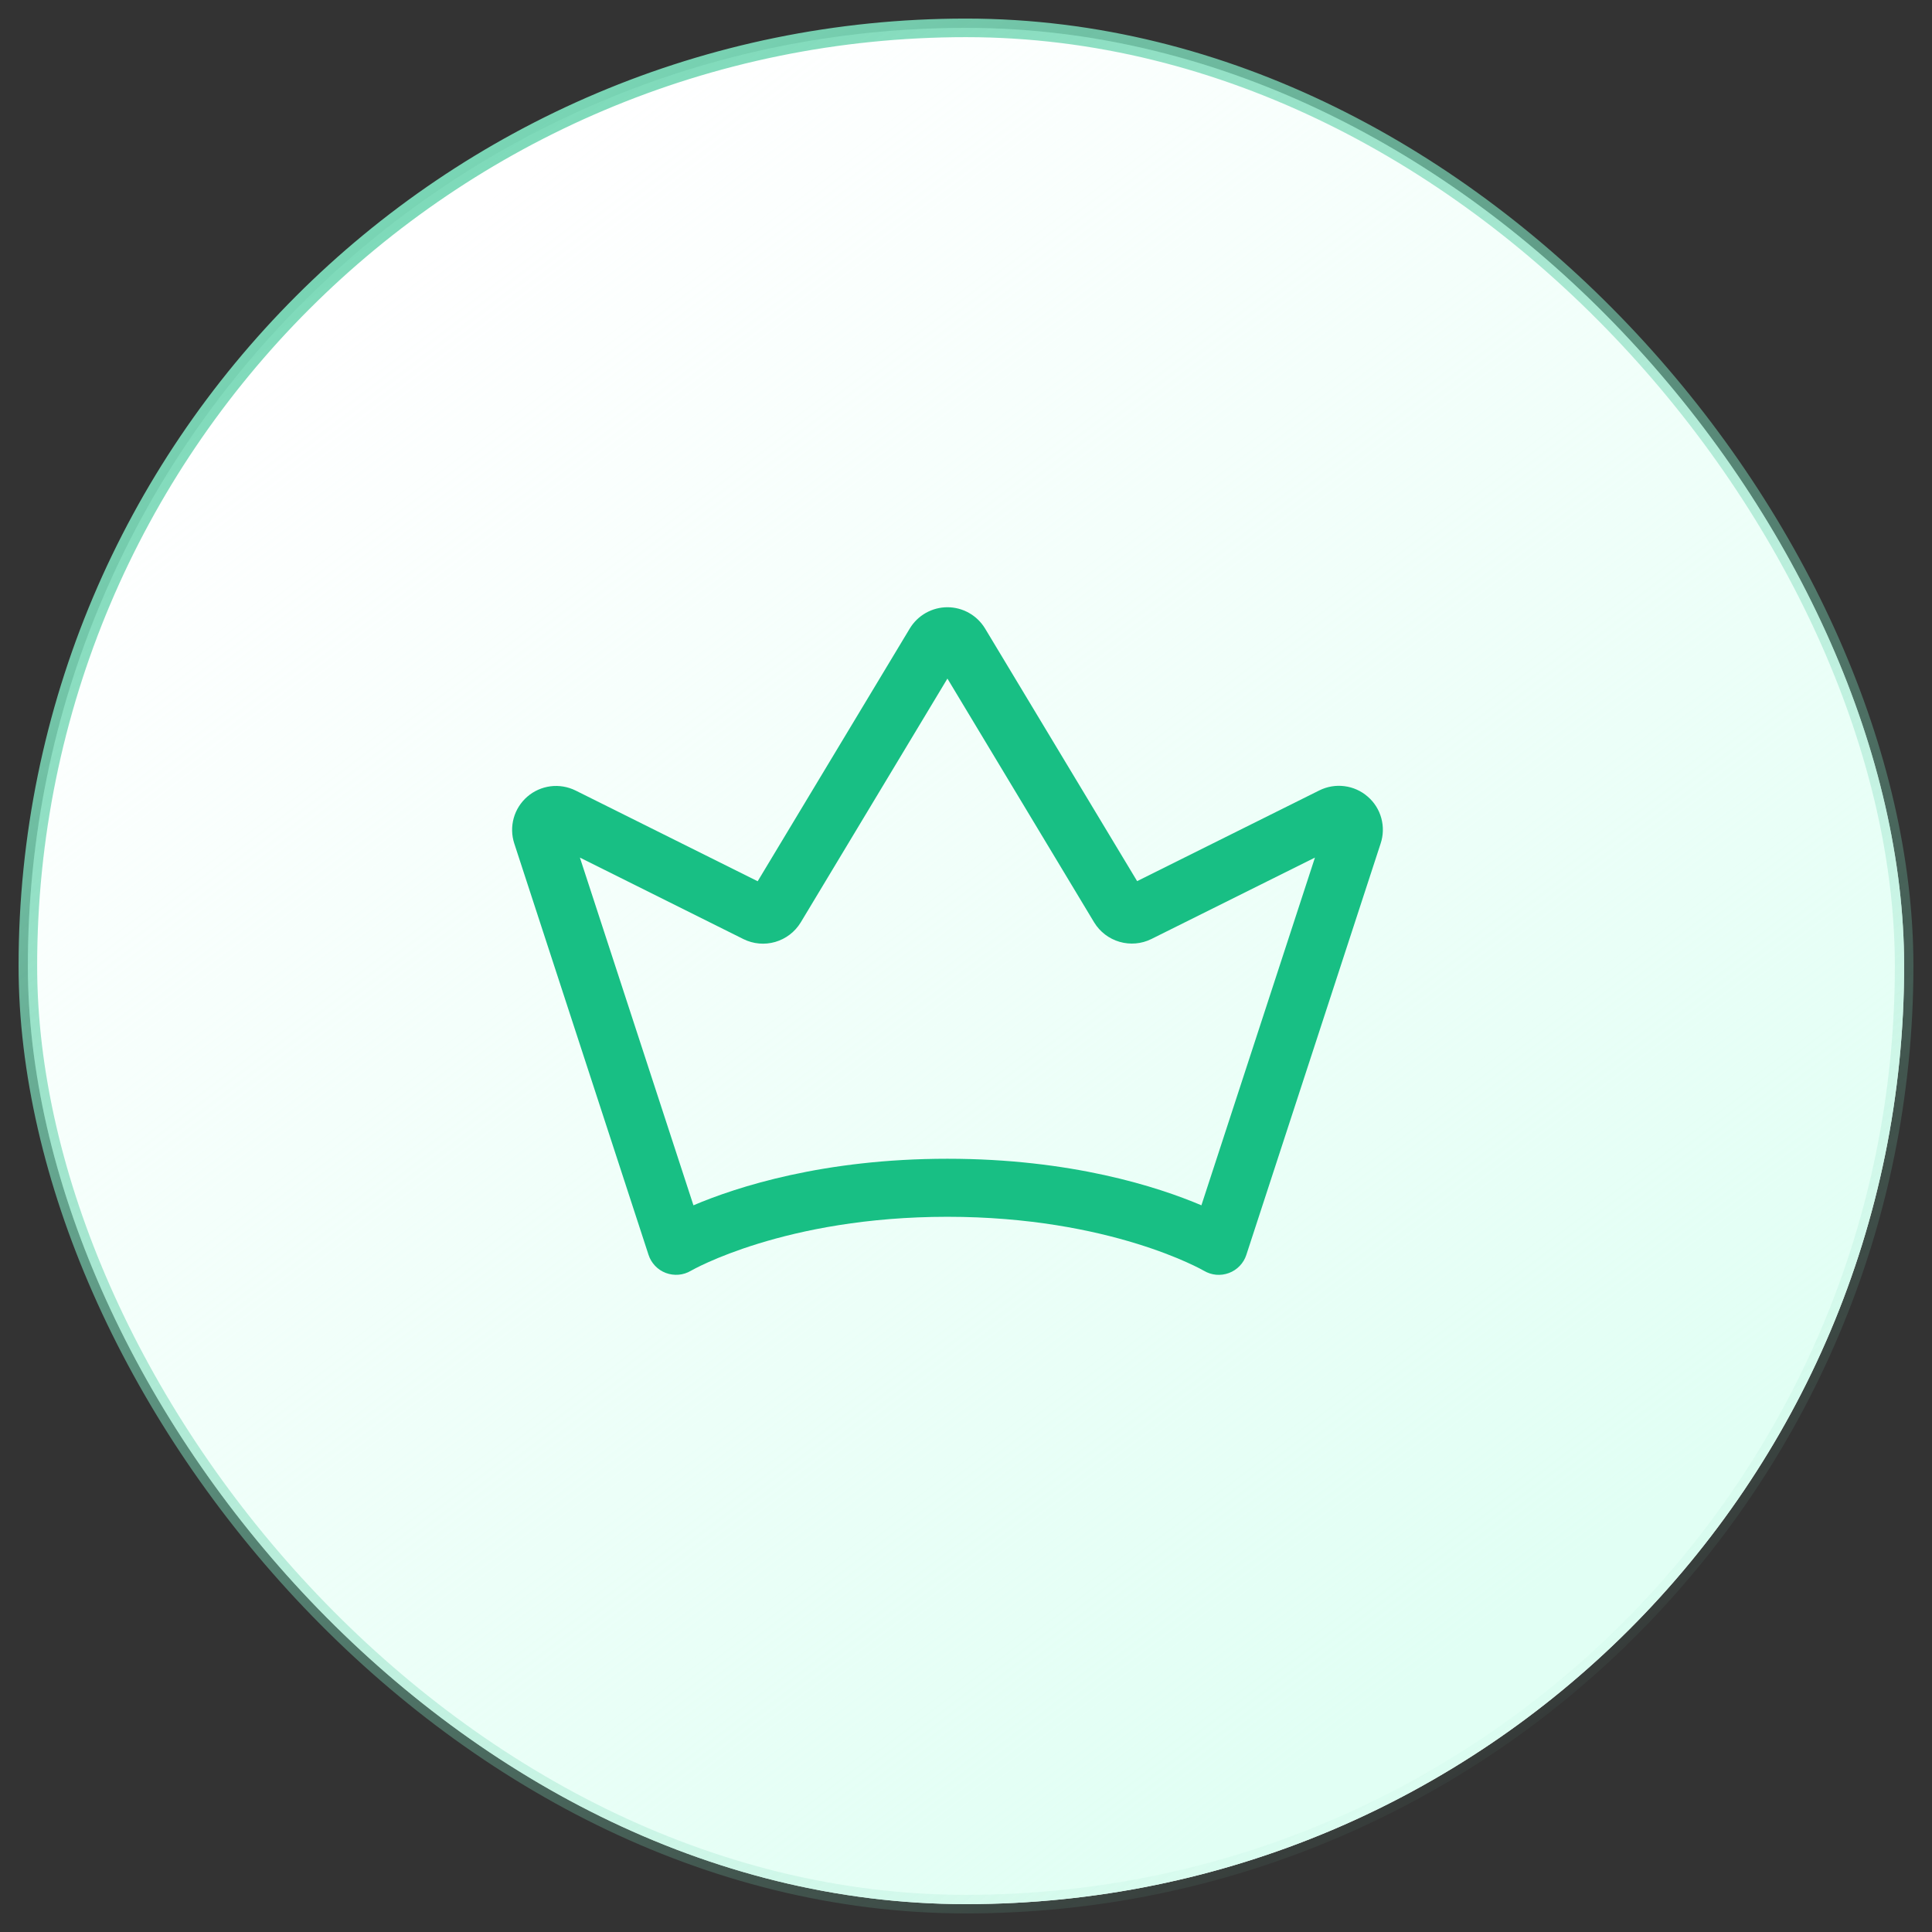
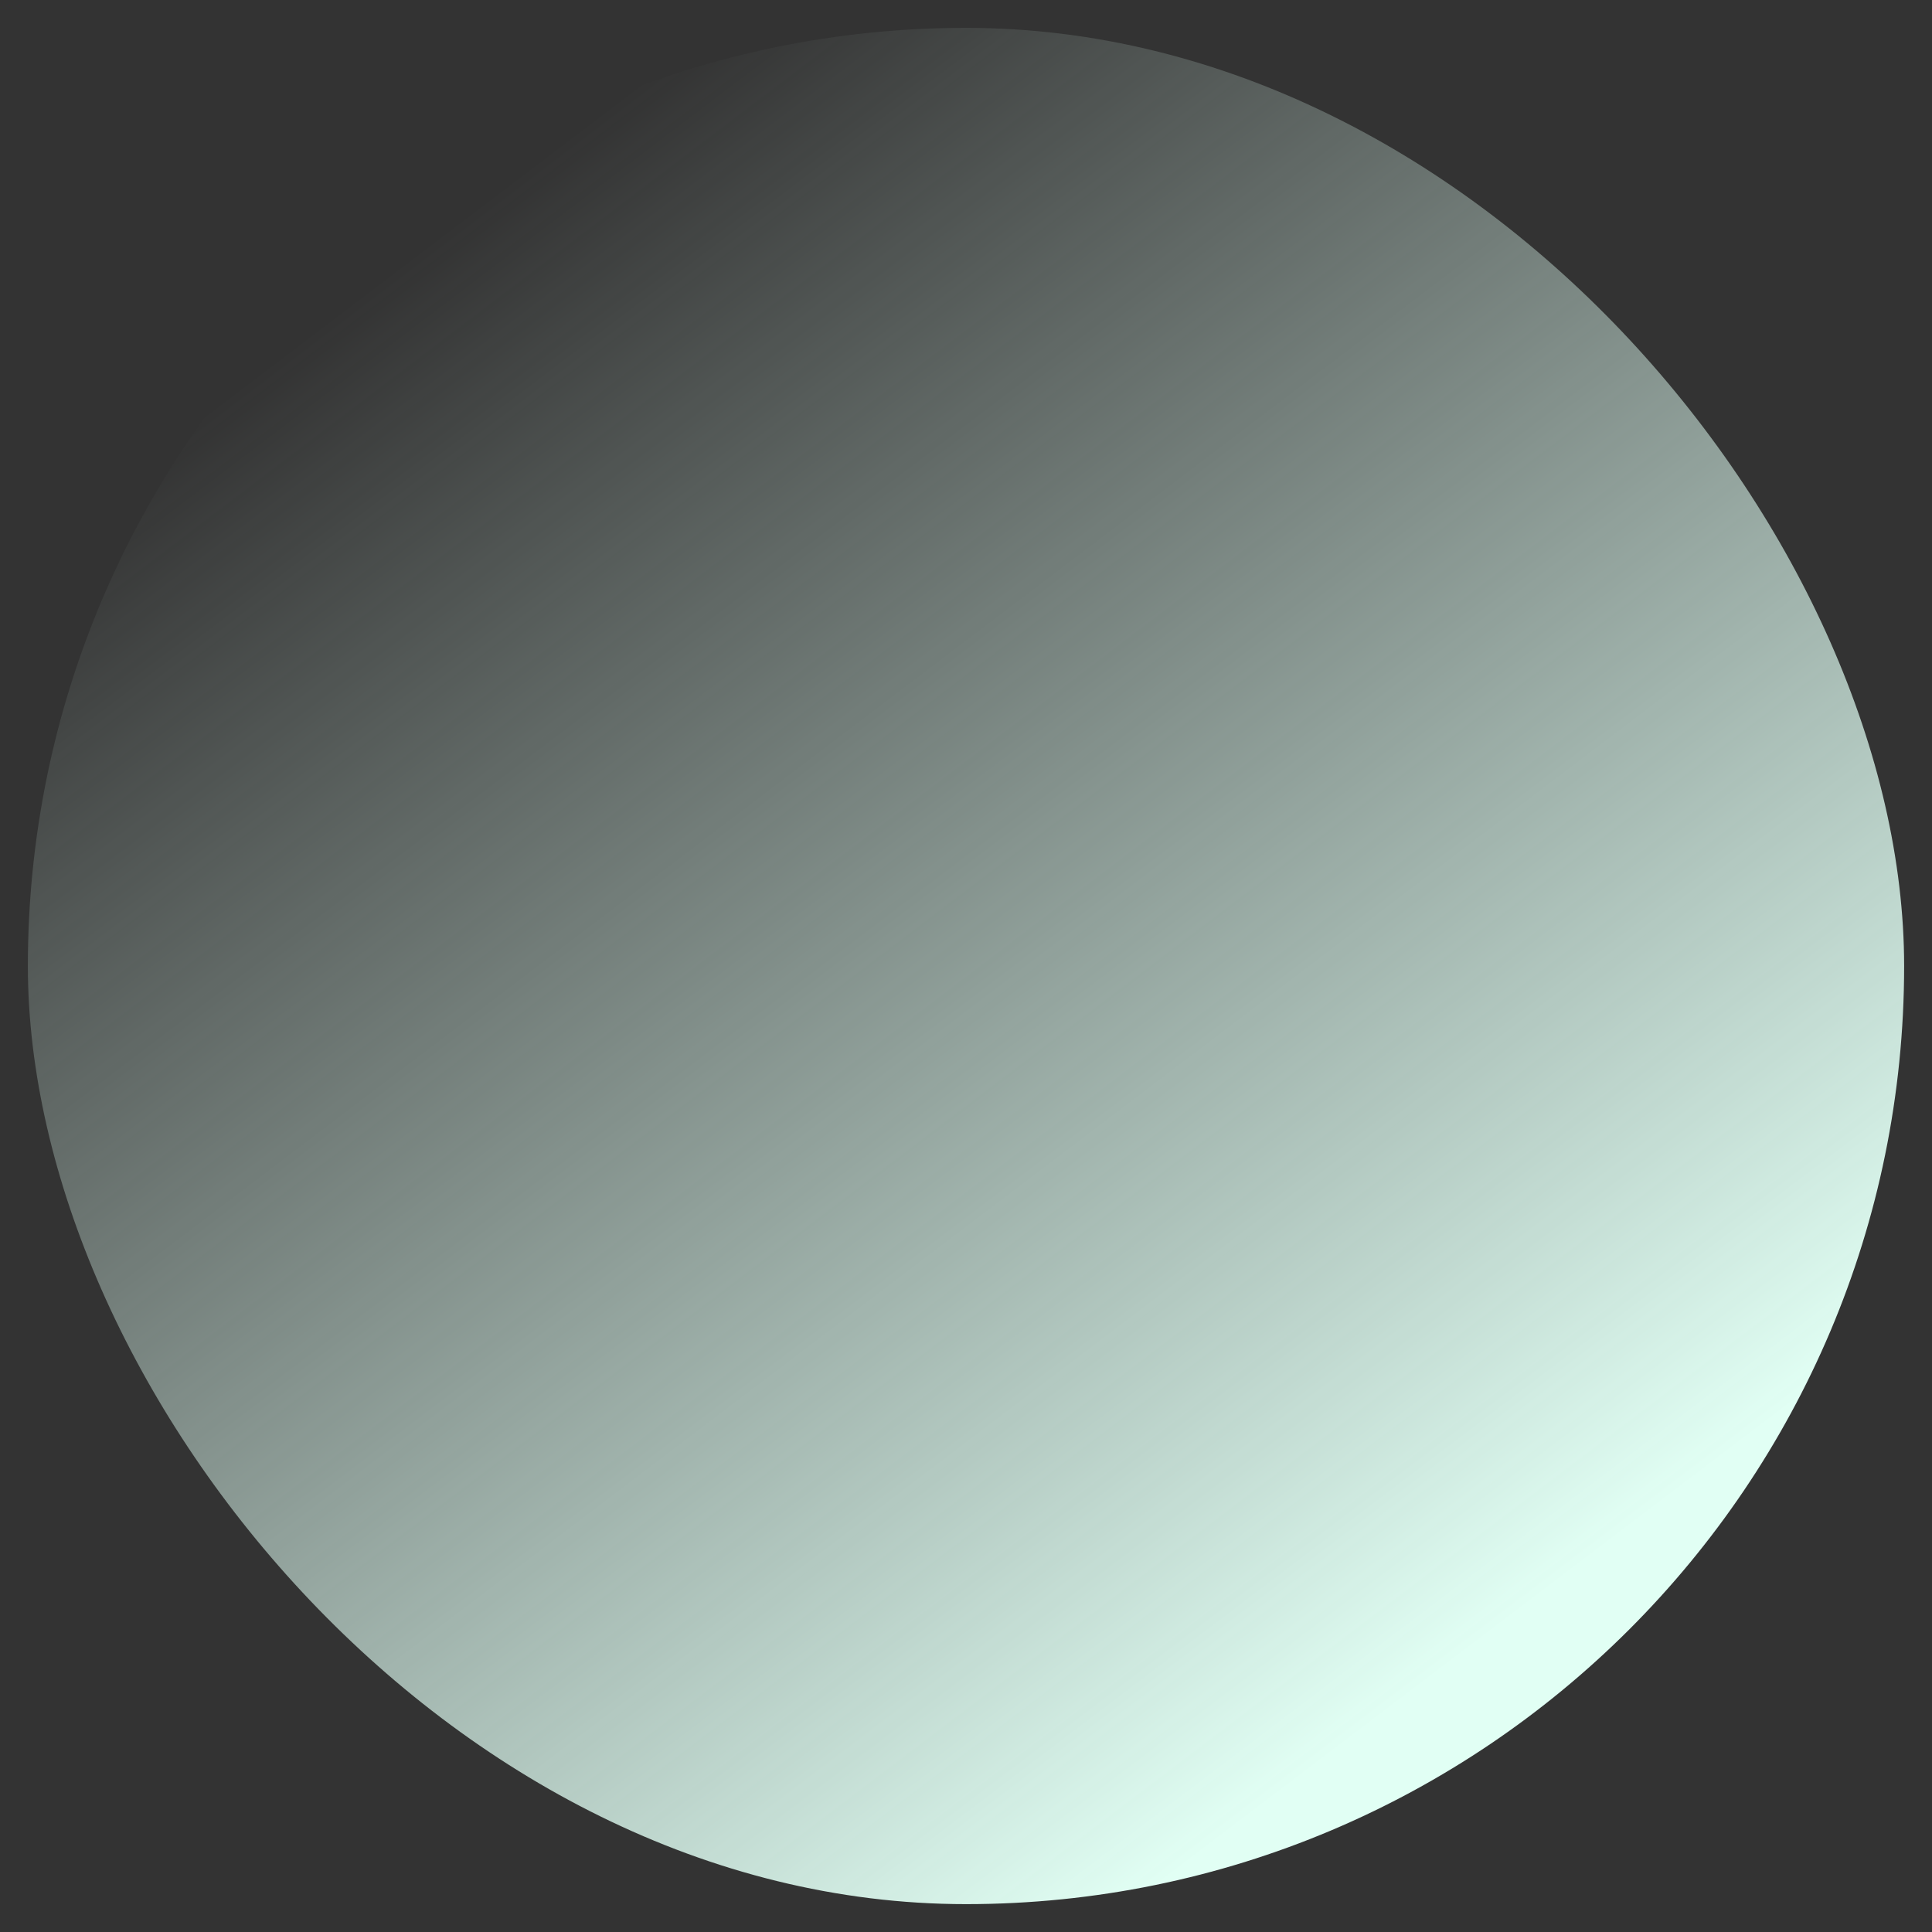
<svg xmlns="http://www.w3.org/2000/svg" width="52" height="52" viewBox="0 0 52 52" fill="none">
  <rect x="0" y="0" width="52" height="52" fill="#333333" stroke="none" />
-   <rect x="0.75" y="0.75" width="50.5" height="50.5" rx="25.25" fill="white" />
  <rect x="0.75" y="0.75" width="50.5" height="50.5" rx="25.25" fill="url(#paint0_linear_177_4769)" />
-   <rect x="0.75" y="0.75" width="50.5" height="50.5" rx="25.25" stroke="url(#paint1_linear_177_4769)" stroke-width="0.5" />
-   <path d="M36.812 21.441C36.636 21.287 36.418 21.189 36.186 21.16C35.954 21.13 35.719 21.17 35.51 21.274L30.606 23.716L26.513 16.916C26.407 16.742 26.259 16.597 26.081 16.497C25.904 16.397 25.704 16.344 25.5 16.344C25.296 16.344 25.096 16.397 24.918 16.497C24.741 16.597 24.592 16.742 24.487 16.916L20.393 23.719L15.492 21.277C15.283 21.174 15.049 21.134 14.818 21.163C14.587 21.193 14.369 21.289 14.193 21.442C14.017 21.594 13.889 21.795 13.827 22.019C13.764 22.244 13.77 22.482 13.842 22.703L17.455 33.773C17.491 33.885 17.552 33.986 17.633 34.071C17.714 34.156 17.813 34.221 17.922 34.262C18.032 34.303 18.149 34.319 18.266 34.309C18.382 34.299 18.495 34.263 18.596 34.203C18.62 34.189 21.117 32.75 25.5 32.75C29.883 32.75 32.38 34.189 32.402 34.202C32.503 34.262 32.616 34.299 32.733 34.31C32.85 34.32 32.967 34.304 33.077 34.263C33.187 34.222 33.286 34.157 33.367 34.072C33.449 33.987 33.51 33.885 33.546 33.773L37.159 22.706C37.233 22.485 37.24 22.246 37.178 22.021C37.117 21.795 36.989 21.593 36.812 21.441ZM32.336 32.441C31.164 31.943 28.828 31.188 25.5 31.188C22.172 31.188 19.836 31.943 18.664 32.441L15.608 23.082L20.01 25.276C20.276 25.408 20.582 25.435 20.867 25.352C21.152 25.269 21.396 25.082 21.551 24.828L25.5 18.264L29.449 24.826C29.604 25.08 29.847 25.266 30.132 25.349C30.417 25.432 30.723 25.406 30.989 25.274L35.392 23.082L32.336 32.441Z" fill="#18BF84" />
  <defs>
    <linearGradient id="paint0_linear_177_4769" x1="40.5" y1="43.69" x2="12" y2="6.19" gradientUnits="userSpaceOnUse">
      <stop stop-color="#E1FFF4" />
      <stop offset="1" stop-color="#E1FFF4" stop-opacity="0" />
    </linearGradient>
    <linearGradient id="paint1_linear_177_4769" x1="8.5" y1="5.69" x2="40" y2="50.69" gradientUnits="userSpaceOnUse">
      <stop stop-color="#7BD9B8" />
      <stop offset="1" stop-color="#7BD9B8" stop-opacity="0" />
    </linearGradient>
  </defs>
</svg>